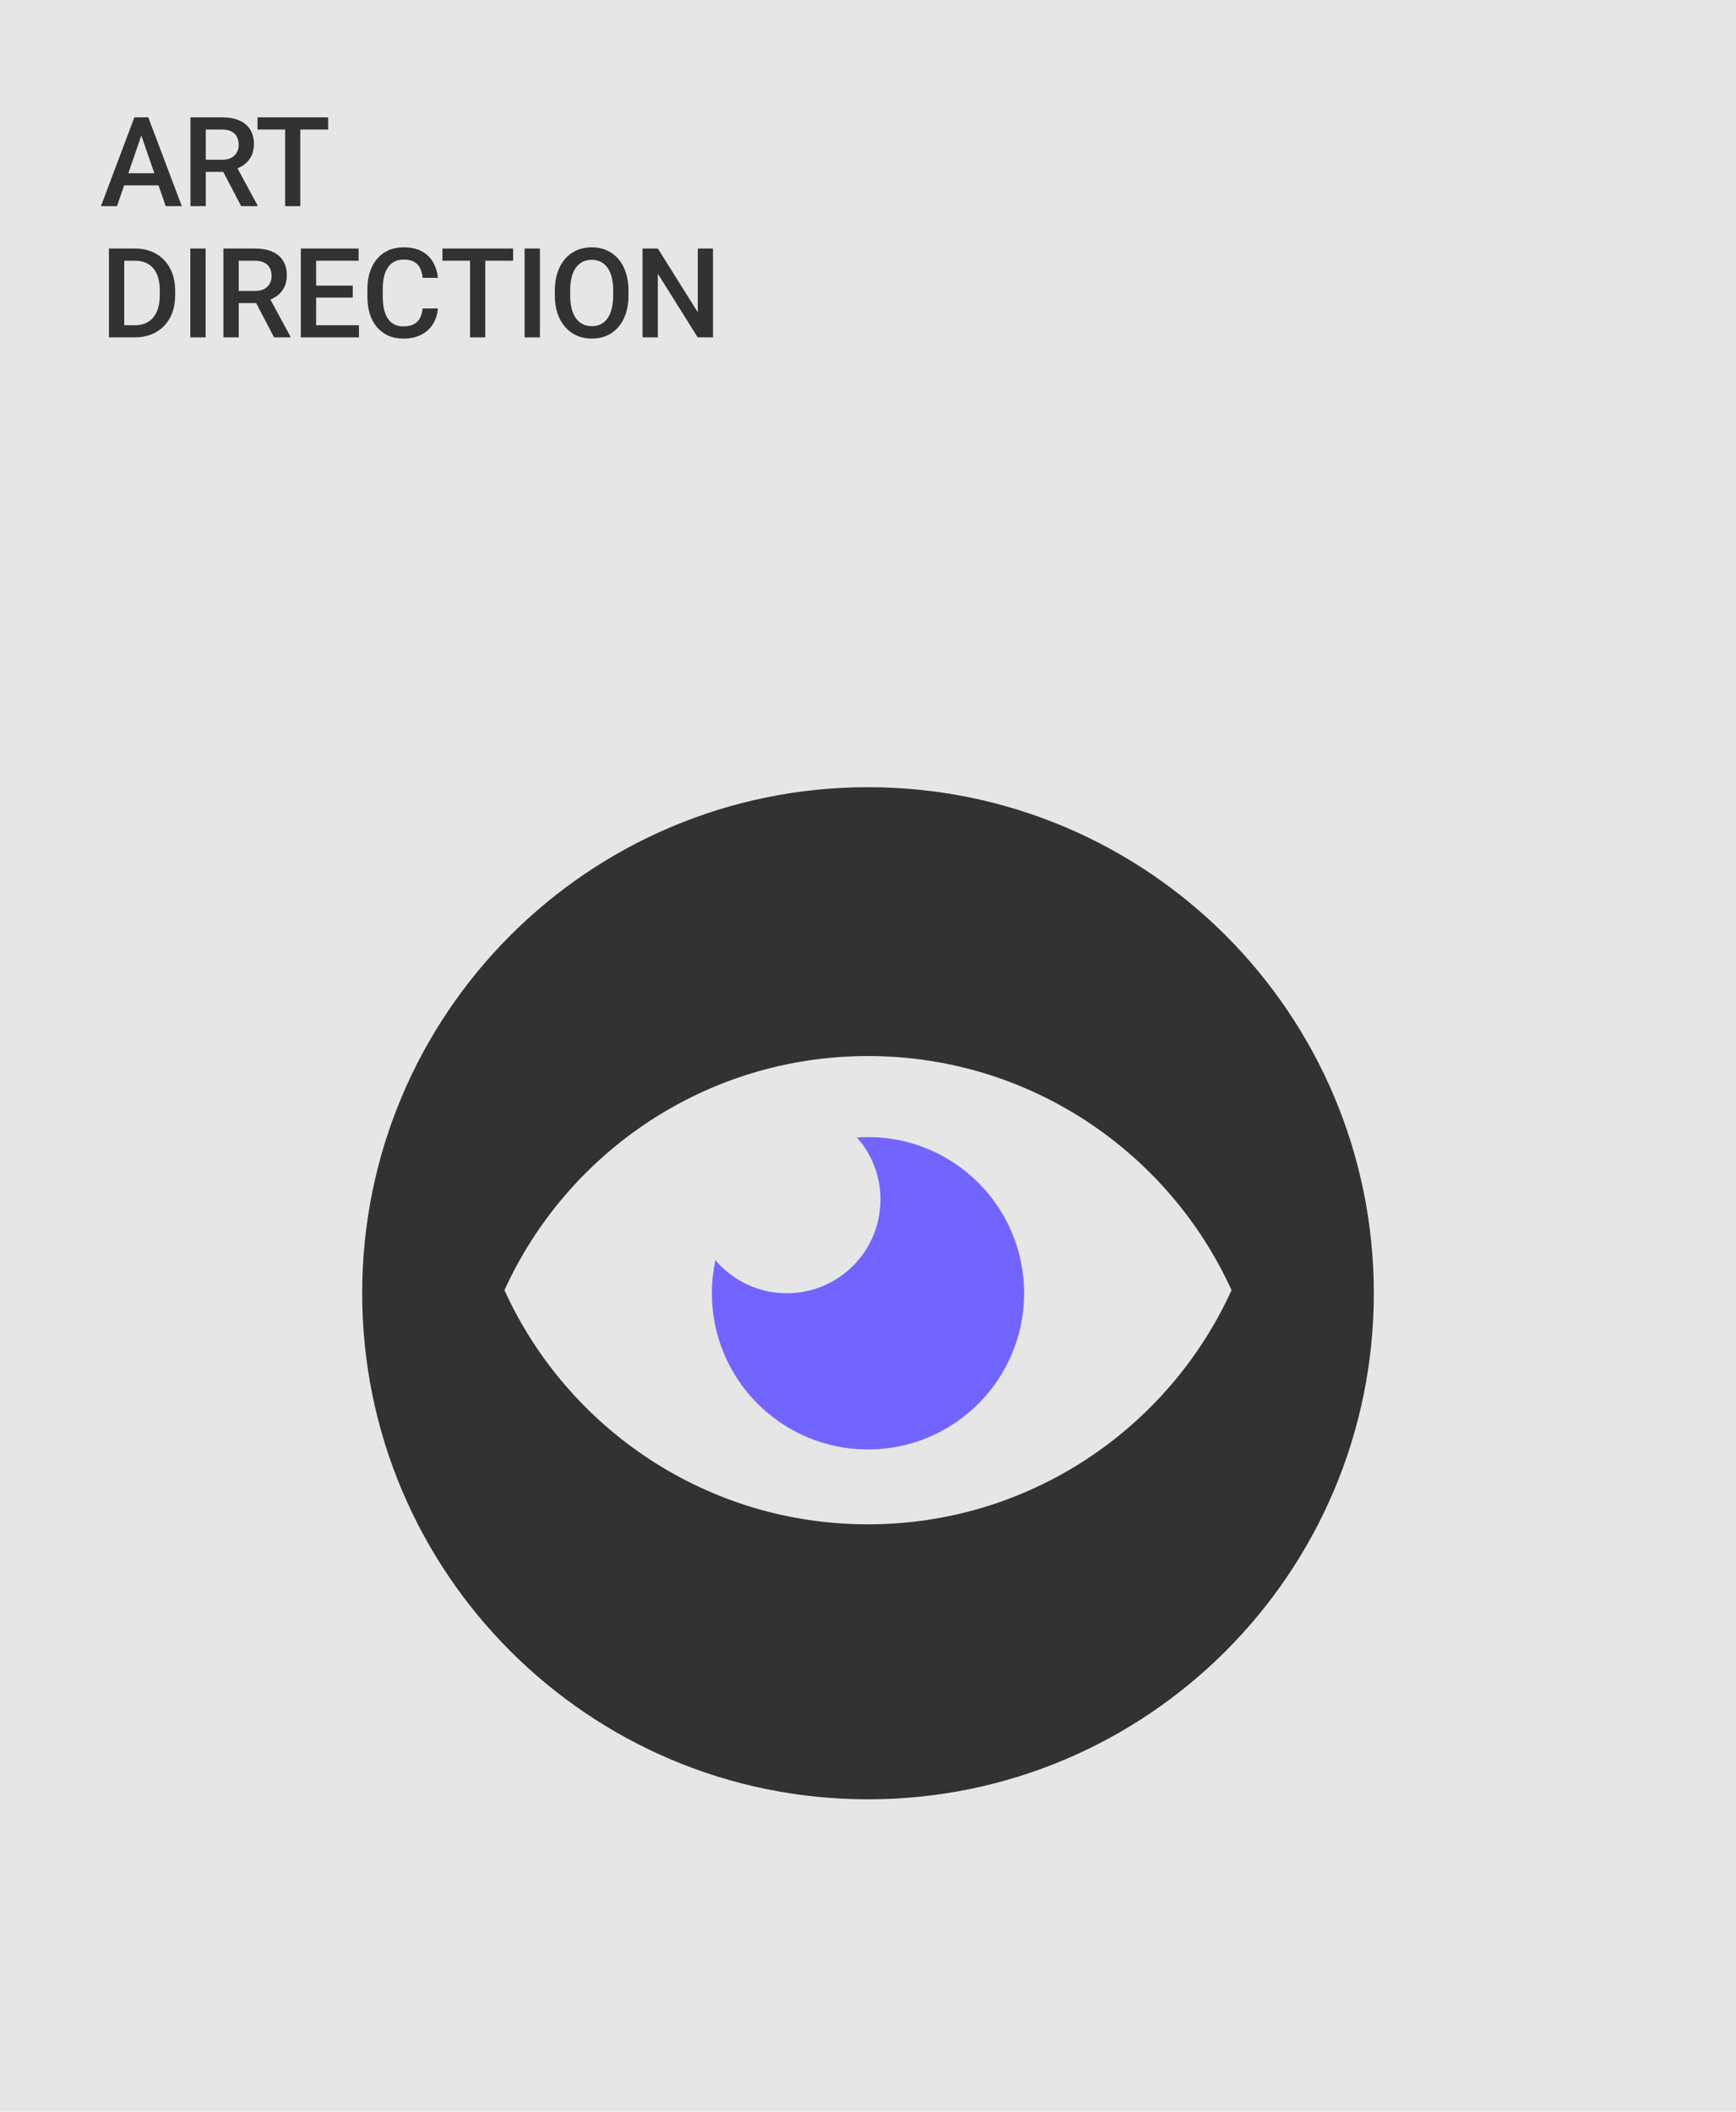
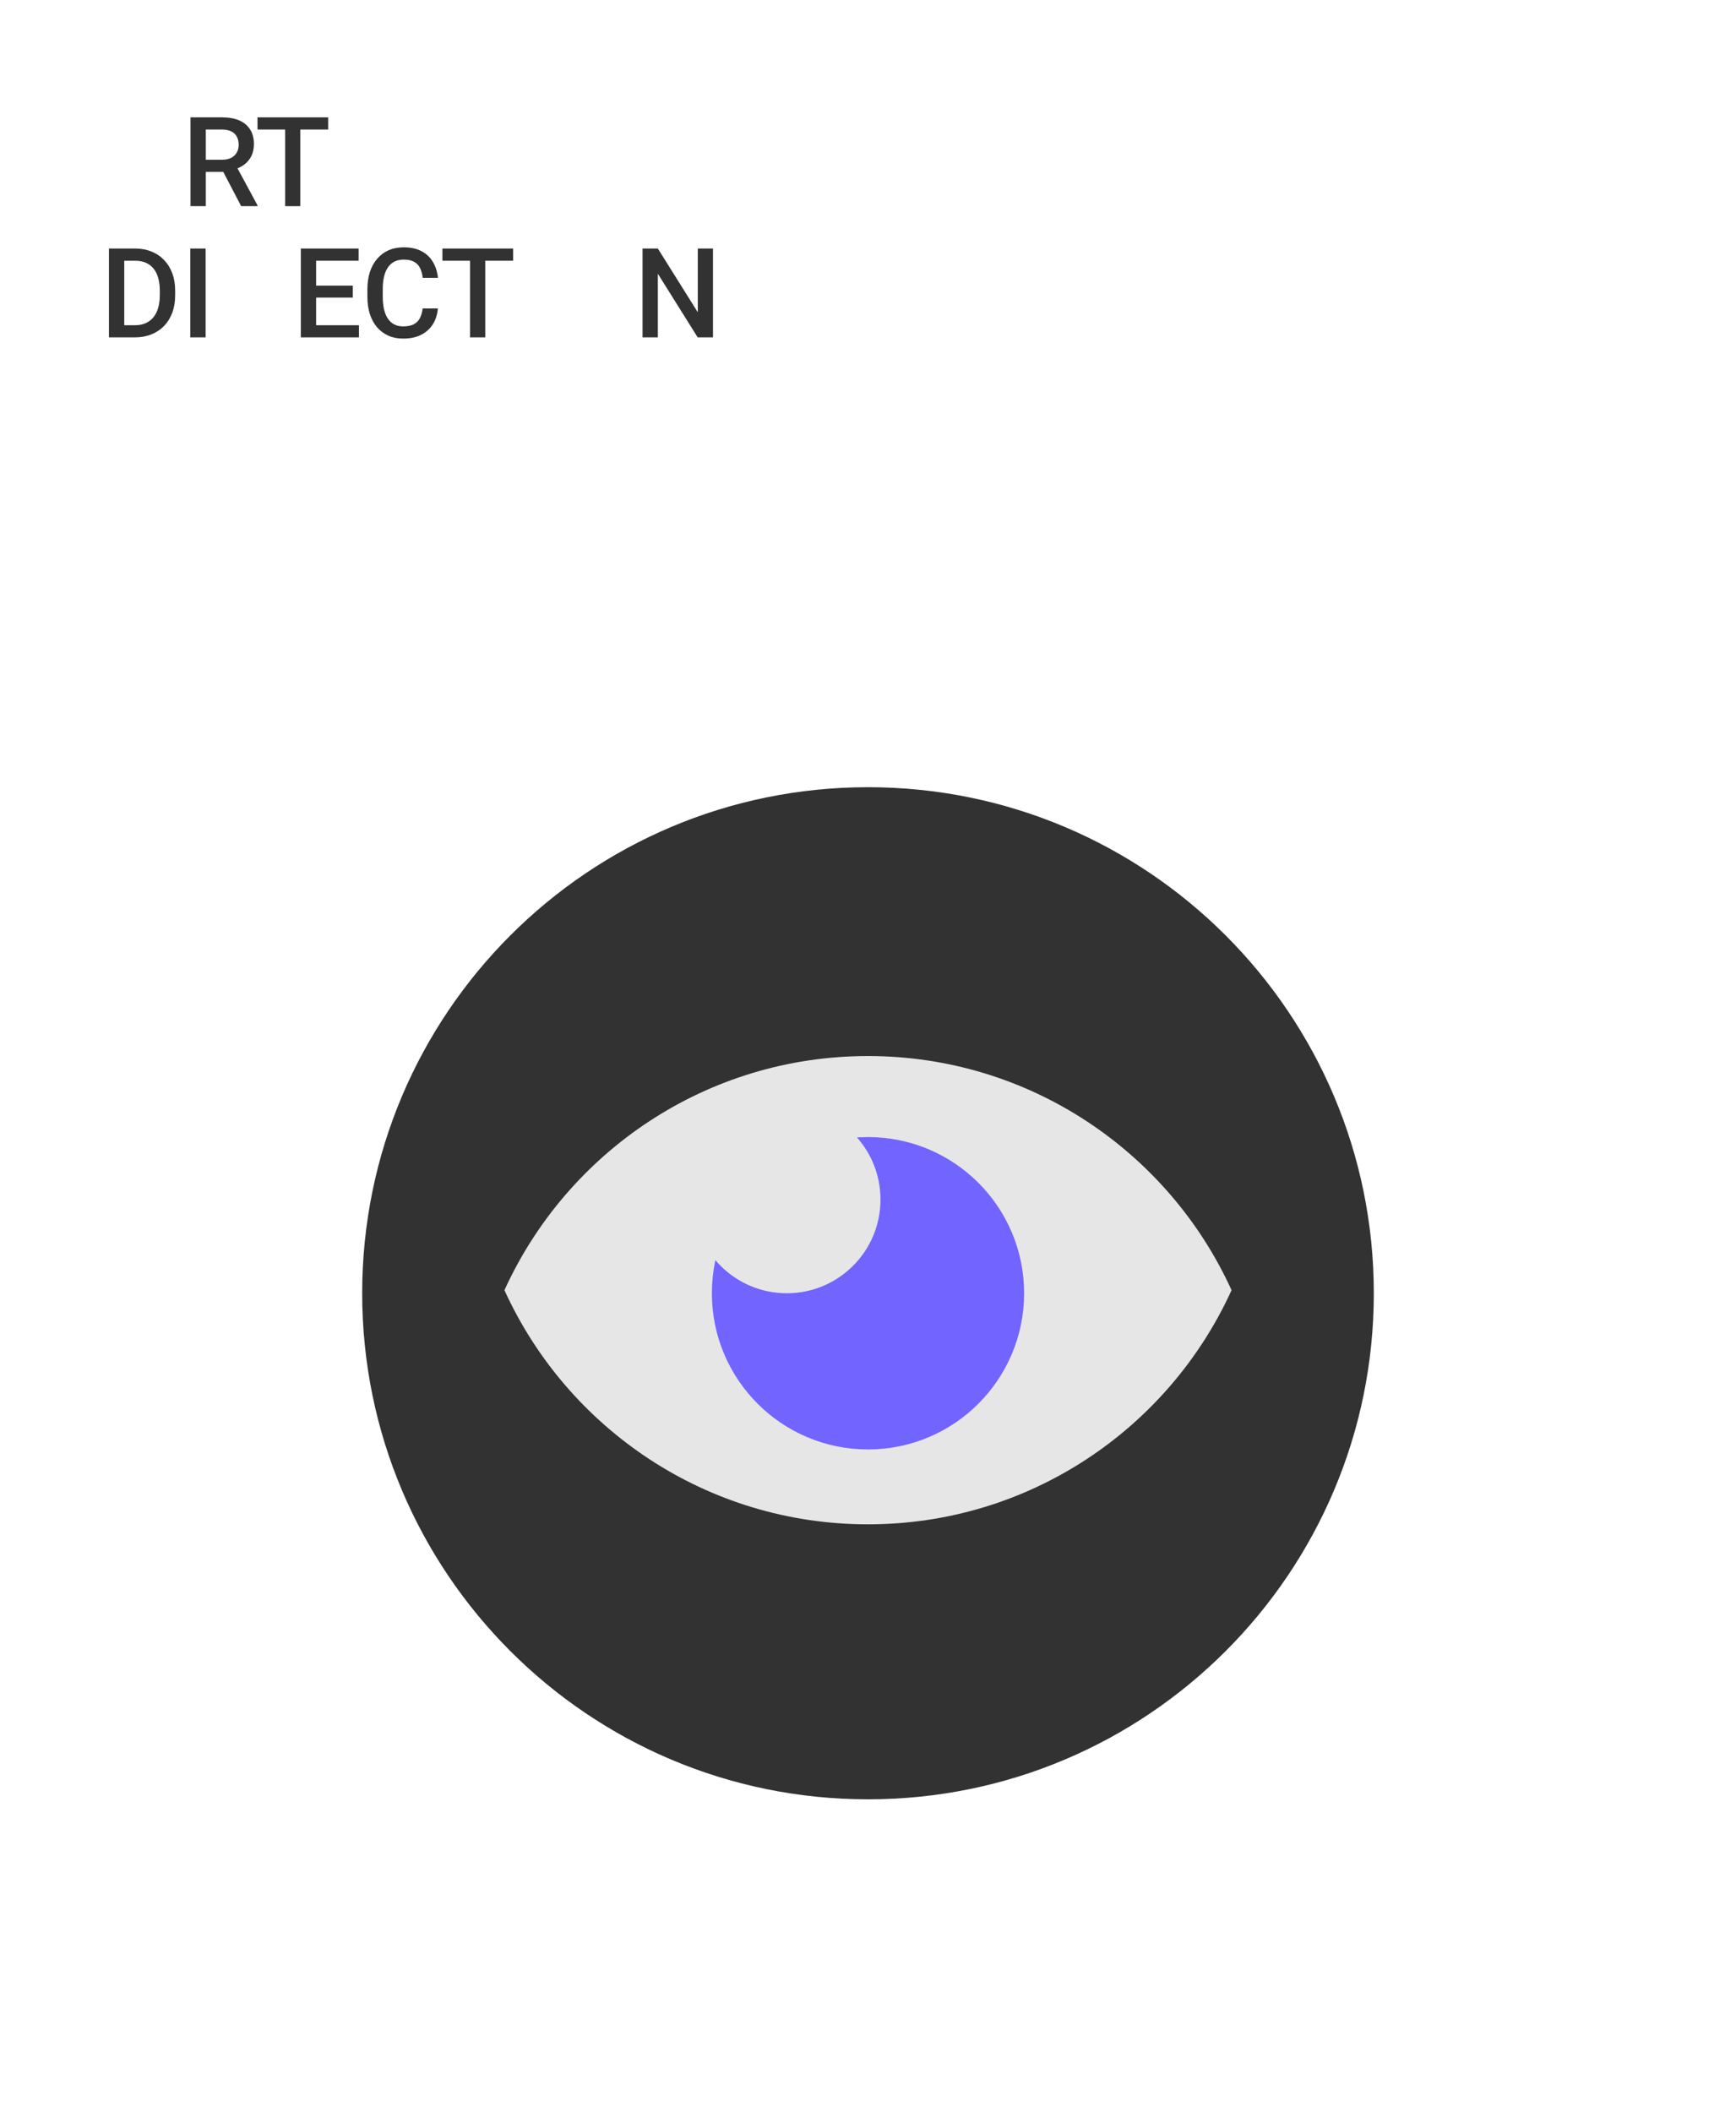
<svg xmlns="http://www.w3.org/2000/svg" width="278" height="338" viewBox="0 0 278 338" fill="none">
  <g clip-path="url(#clip0_846_11057)">
-     <path d="M0 0H278V338H0V0Z" fill="#E6E6E6" />
    <path d="M58 207C58 162.265 94.265 126 139 126V126C183.735 126 220 162.265 220 207V207C220 251.735 183.735 288 139 288V288C94.265 288 58 251.735 58 207V207Z" fill="#323232" />
    <path fill-rule="evenodd" clip-rule="evenodd" d="M80.781 206.508C90.843 184.401 113.126 169.031 139 169.031C164.873 169.031 187.156 184.401 197.218 206.508C187.156 228.616 164.873 243.985 139 243.985C113.126 243.985 90.843 228.616 80.781 206.508Z" fill="#E6E6E6" />
    <path d="M164 207C164 220.807 152.807 232 139 232C125.193 232 114 220.807 114 207C114 193.193 125.193 182 139 182C152.807 182 164 193.193 164 207Z" fill="#7264FF" />
    <path d="M111 192C111 200.284 117.716 207 126 207C134.284 207 141 200.284 141 192C141 183.716 134.284 177 126 177C117.716 177 111 183.716 111 192Z" fill="#E6E6E6" />
    <path d="M114.175 39.781V54H111.724L105.347 43.815V54H102.896V39.781H105.347L111.744 49.986V39.781H114.175Z" fill="#323232" />
-     <path d="M100.645 46.5V47.281C100.645 48.355 100.505 49.319 100.225 50.172C99.945 51.025 99.545 51.751 99.024 52.35C98.51 52.949 97.891 53.408 97.168 53.727C96.446 54.039 95.645 54.195 94.766 54.195C93.894 54.195 93.096 54.039 92.374 53.727C91.657 53.408 91.036 52.949 90.508 52.35C89.981 51.751 89.571 51.025 89.278 50.172C88.991 49.319 88.848 48.355 88.848 47.281V46.5C88.848 45.426 88.991 44.465 89.278 43.619C89.564 42.766 89.968 42.04 90.489 41.441C91.016 40.836 91.638 40.377 92.354 40.065C93.077 39.745 93.874 39.586 94.747 39.586C95.626 39.586 96.426 39.745 97.149 40.065C97.872 40.377 98.493 40.836 99.014 41.441C99.535 42.04 99.935 42.766 100.215 43.619C100.502 44.465 100.645 45.426 100.645 46.5ZM98.194 47.281V46.48C98.194 45.686 98.116 44.986 97.96 44.381C97.81 43.769 97.585 43.258 97.286 42.848C96.993 42.431 96.631 42.118 96.202 41.91C95.772 41.695 95.287 41.588 94.747 41.588C94.206 41.588 93.724 41.695 93.301 41.91C92.878 42.118 92.517 42.431 92.217 42.848C91.924 43.258 91.7 43.769 91.543 44.381C91.387 44.986 91.309 45.686 91.309 46.48V47.281C91.309 48.075 91.387 48.779 91.543 49.391C91.7 50.003 91.928 50.52 92.227 50.943C92.533 51.36 92.898 51.676 93.321 51.891C93.744 52.099 94.226 52.203 94.766 52.203C95.313 52.203 95.798 52.099 96.221 51.891C96.644 51.676 97.002 51.36 97.295 50.943C97.588 50.52 97.81 50.003 97.96 49.391C98.116 48.779 98.194 48.075 98.194 47.281Z" fill="#323232" />
-     <path d="M86.46 39.781V54H84.009V39.781H86.46Z" fill="#323232" />
    <path d="M77.705 39.781V54H75.273V39.781H77.705ZM82.168 39.781V41.734H70.85V39.781H82.168Z" fill="#323232" />
    <path d="M67.681 49.371H70.122C70.044 50.302 69.784 51.132 69.341 51.861C68.898 52.584 68.276 53.154 67.476 53.57C66.675 53.987 65.701 54.195 64.556 54.195C63.677 54.195 62.886 54.039 62.183 53.727C61.48 53.408 60.877 52.958 60.376 52.379C59.875 51.793 59.491 51.087 59.224 50.26C58.963 49.433 58.833 48.508 58.833 47.486V46.305C58.833 45.283 58.967 44.358 59.233 43.531C59.507 42.704 59.898 41.998 60.405 41.412C60.913 40.82 61.522 40.367 62.231 40.055C62.948 39.742 63.752 39.586 64.644 39.586C65.776 39.586 66.733 39.794 67.515 40.211C68.296 40.628 68.901 41.204 69.331 41.94C69.767 42.675 70.034 43.518 70.132 44.469H67.69C67.625 43.857 67.482 43.333 67.261 42.897C67.046 42.46 66.727 42.128 66.304 41.9C65.88 41.666 65.327 41.549 64.644 41.549C64.084 41.549 63.595 41.653 63.179 41.861C62.762 42.07 62.414 42.376 62.134 42.779C61.854 43.183 61.642 43.681 61.499 44.273C61.362 44.859 61.294 45.53 61.294 46.285V47.486C61.294 48.203 61.356 48.853 61.48 49.44C61.61 50.019 61.805 50.517 62.065 50.934C62.332 51.35 62.671 51.672 63.081 51.9C63.491 52.128 63.983 52.242 64.556 52.242C65.252 52.242 65.815 52.132 66.245 51.91C66.681 51.689 67.01 51.367 67.231 50.943C67.459 50.514 67.609 49.99 67.681 49.371Z" fill="#323232" />
-     <path d="M57.48 52.057V54H49.931V52.057H57.48ZM50.624 39.781V54H48.173V39.781H50.624ZM56.494 45.719V47.633H49.931V45.719H56.494ZM57.431 39.781V41.734H49.931V39.781H57.431Z" fill="#323232" />
-     <path d="M35.776 39.781H40.805C41.886 39.781 42.807 39.944 43.569 40.27C44.331 40.595 44.913 41.077 45.317 41.715C45.727 42.346 45.932 43.128 45.932 44.059C45.932 44.768 45.802 45.393 45.541 45.934C45.281 46.474 44.913 46.93 44.438 47.301C43.963 47.665 43.396 47.949 42.739 48.15L41.997 48.512H37.475L37.456 46.568H40.844C41.43 46.568 41.919 46.464 42.309 46.256C42.7 46.047 42.993 45.764 43.188 45.406C43.39 45.042 43.491 44.632 43.491 44.176C43.491 43.681 43.393 43.251 43.198 42.887C43.009 42.516 42.716 42.232 42.319 42.037C41.922 41.835 41.417 41.734 40.805 41.734H38.227V54H35.776V39.781ZM43.891 54L40.551 47.613L43.12 47.603L46.508 53.873V54H43.891Z" fill="#323232" />
+     <path d="M57.48 52.057V54H49.931V52.057H57.48ZM50.624 39.781V54H48.173V39.781H50.624ZM56.494 45.719V47.633H49.931V45.719H56.494M57.431 39.781V41.734H49.931V39.781H57.431Z" fill="#323232" />
    <path d="M32.929 39.781V54H30.477V39.781H32.929Z" fill="#323232" />
    <path d="M21.576 54H18.539L18.559 52.057H21.576C22.455 52.057 23.191 51.865 23.783 51.48C24.382 51.096 24.831 50.546 25.131 49.83C25.437 49.114 25.59 48.261 25.59 47.272V46.5C25.59 45.732 25.502 45.051 25.326 44.459C25.157 43.867 24.903 43.368 24.564 42.965C24.232 42.561 23.822 42.255 23.334 42.047C22.852 41.839 22.296 41.734 21.664 41.734H18.48V39.781H21.664C22.608 39.781 23.471 39.941 24.252 40.26C25.033 40.572 25.707 41.025 26.273 41.617C26.846 42.21 27.286 42.919 27.592 43.746C27.898 44.573 28.051 45.497 28.051 46.52V47.272C28.051 48.294 27.898 49.218 27.592 50.045C27.286 50.872 26.846 51.581 26.273 52.174C25.701 52.76 25.017 53.212 24.223 53.531C23.435 53.844 22.553 54 21.576 54ZM19.896 39.781V54H17.445V39.781H19.896Z" fill="#323232" />
    <path d="M48.09 18.781V33H45.659V18.781H48.09ZM52.553 18.781V20.734H41.235V18.781H52.553Z" fill="#323232" />
    <path d="M30.507 18.781H35.536C36.617 18.781 37.538 18.944 38.3 19.27C39.062 19.595 39.644 20.077 40.048 20.715C40.458 21.346 40.663 22.128 40.663 23.059C40.663 23.768 40.533 24.393 40.273 24.934C40.012 25.474 39.644 25.93 39.169 26.301C38.694 26.665 38.127 26.949 37.47 27.15L36.727 27.512H32.206L32.187 25.568H35.575C36.161 25.568 36.649 25.464 37.04 25.256C37.431 25.047 37.724 24.764 37.919 24.406C38.121 24.042 38.222 23.631 38.222 23.176C38.222 22.681 38.124 22.251 37.929 21.887C37.74 21.516 37.447 21.232 37.05 21.037C36.653 20.835 36.148 20.734 35.536 20.734H32.958V33H30.507V18.781ZM38.622 33L35.282 26.613L37.851 26.604L41.239 32.873V33H38.622Z" fill="#323232" />
-     <path d="M22.982 20.676L18.734 33H16.166L21.518 18.781H23.158L22.982 20.676ZM26.537 33L22.279 20.676L22.094 18.781H23.744L29.115 33H26.537ZM26.332 27.727V29.67H18.598V27.727H26.332Z" fill="#323232" />
  </g>
  <defs>
    <clipPath id="clip0_846_11057">
      <rect width="278" height="338" fill="white" />
    </clipPath>
  </defs>
</svg>